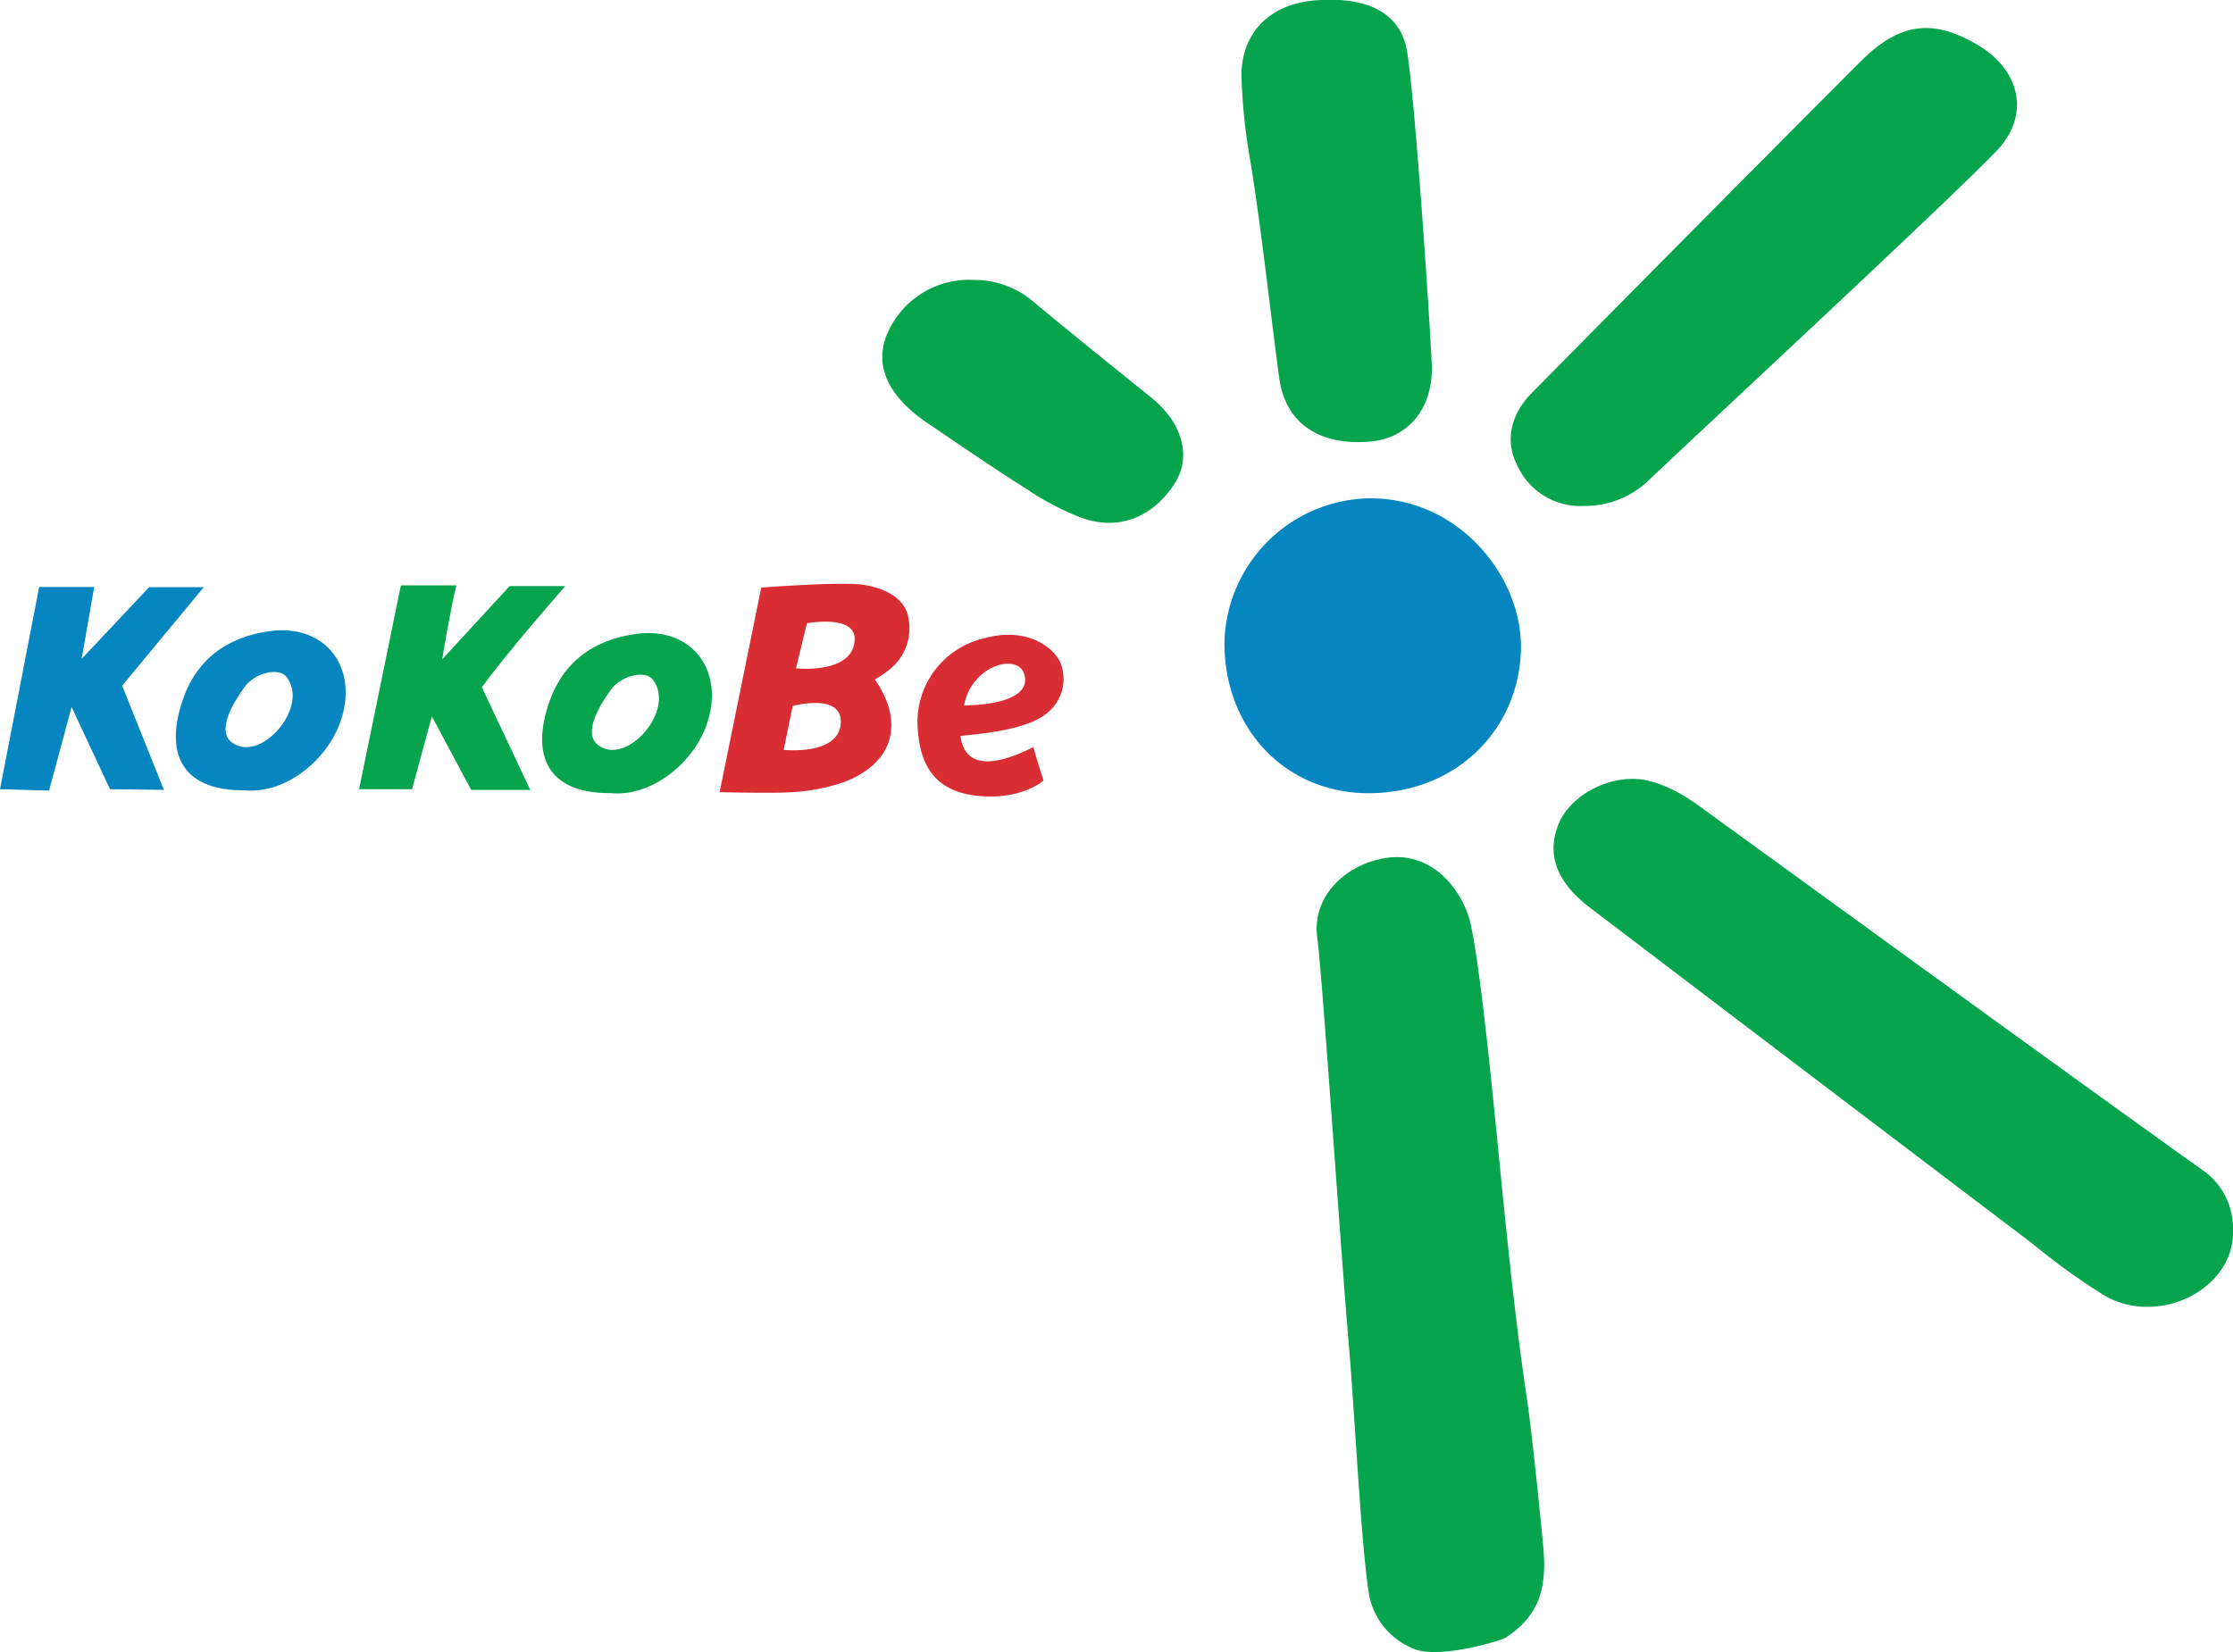
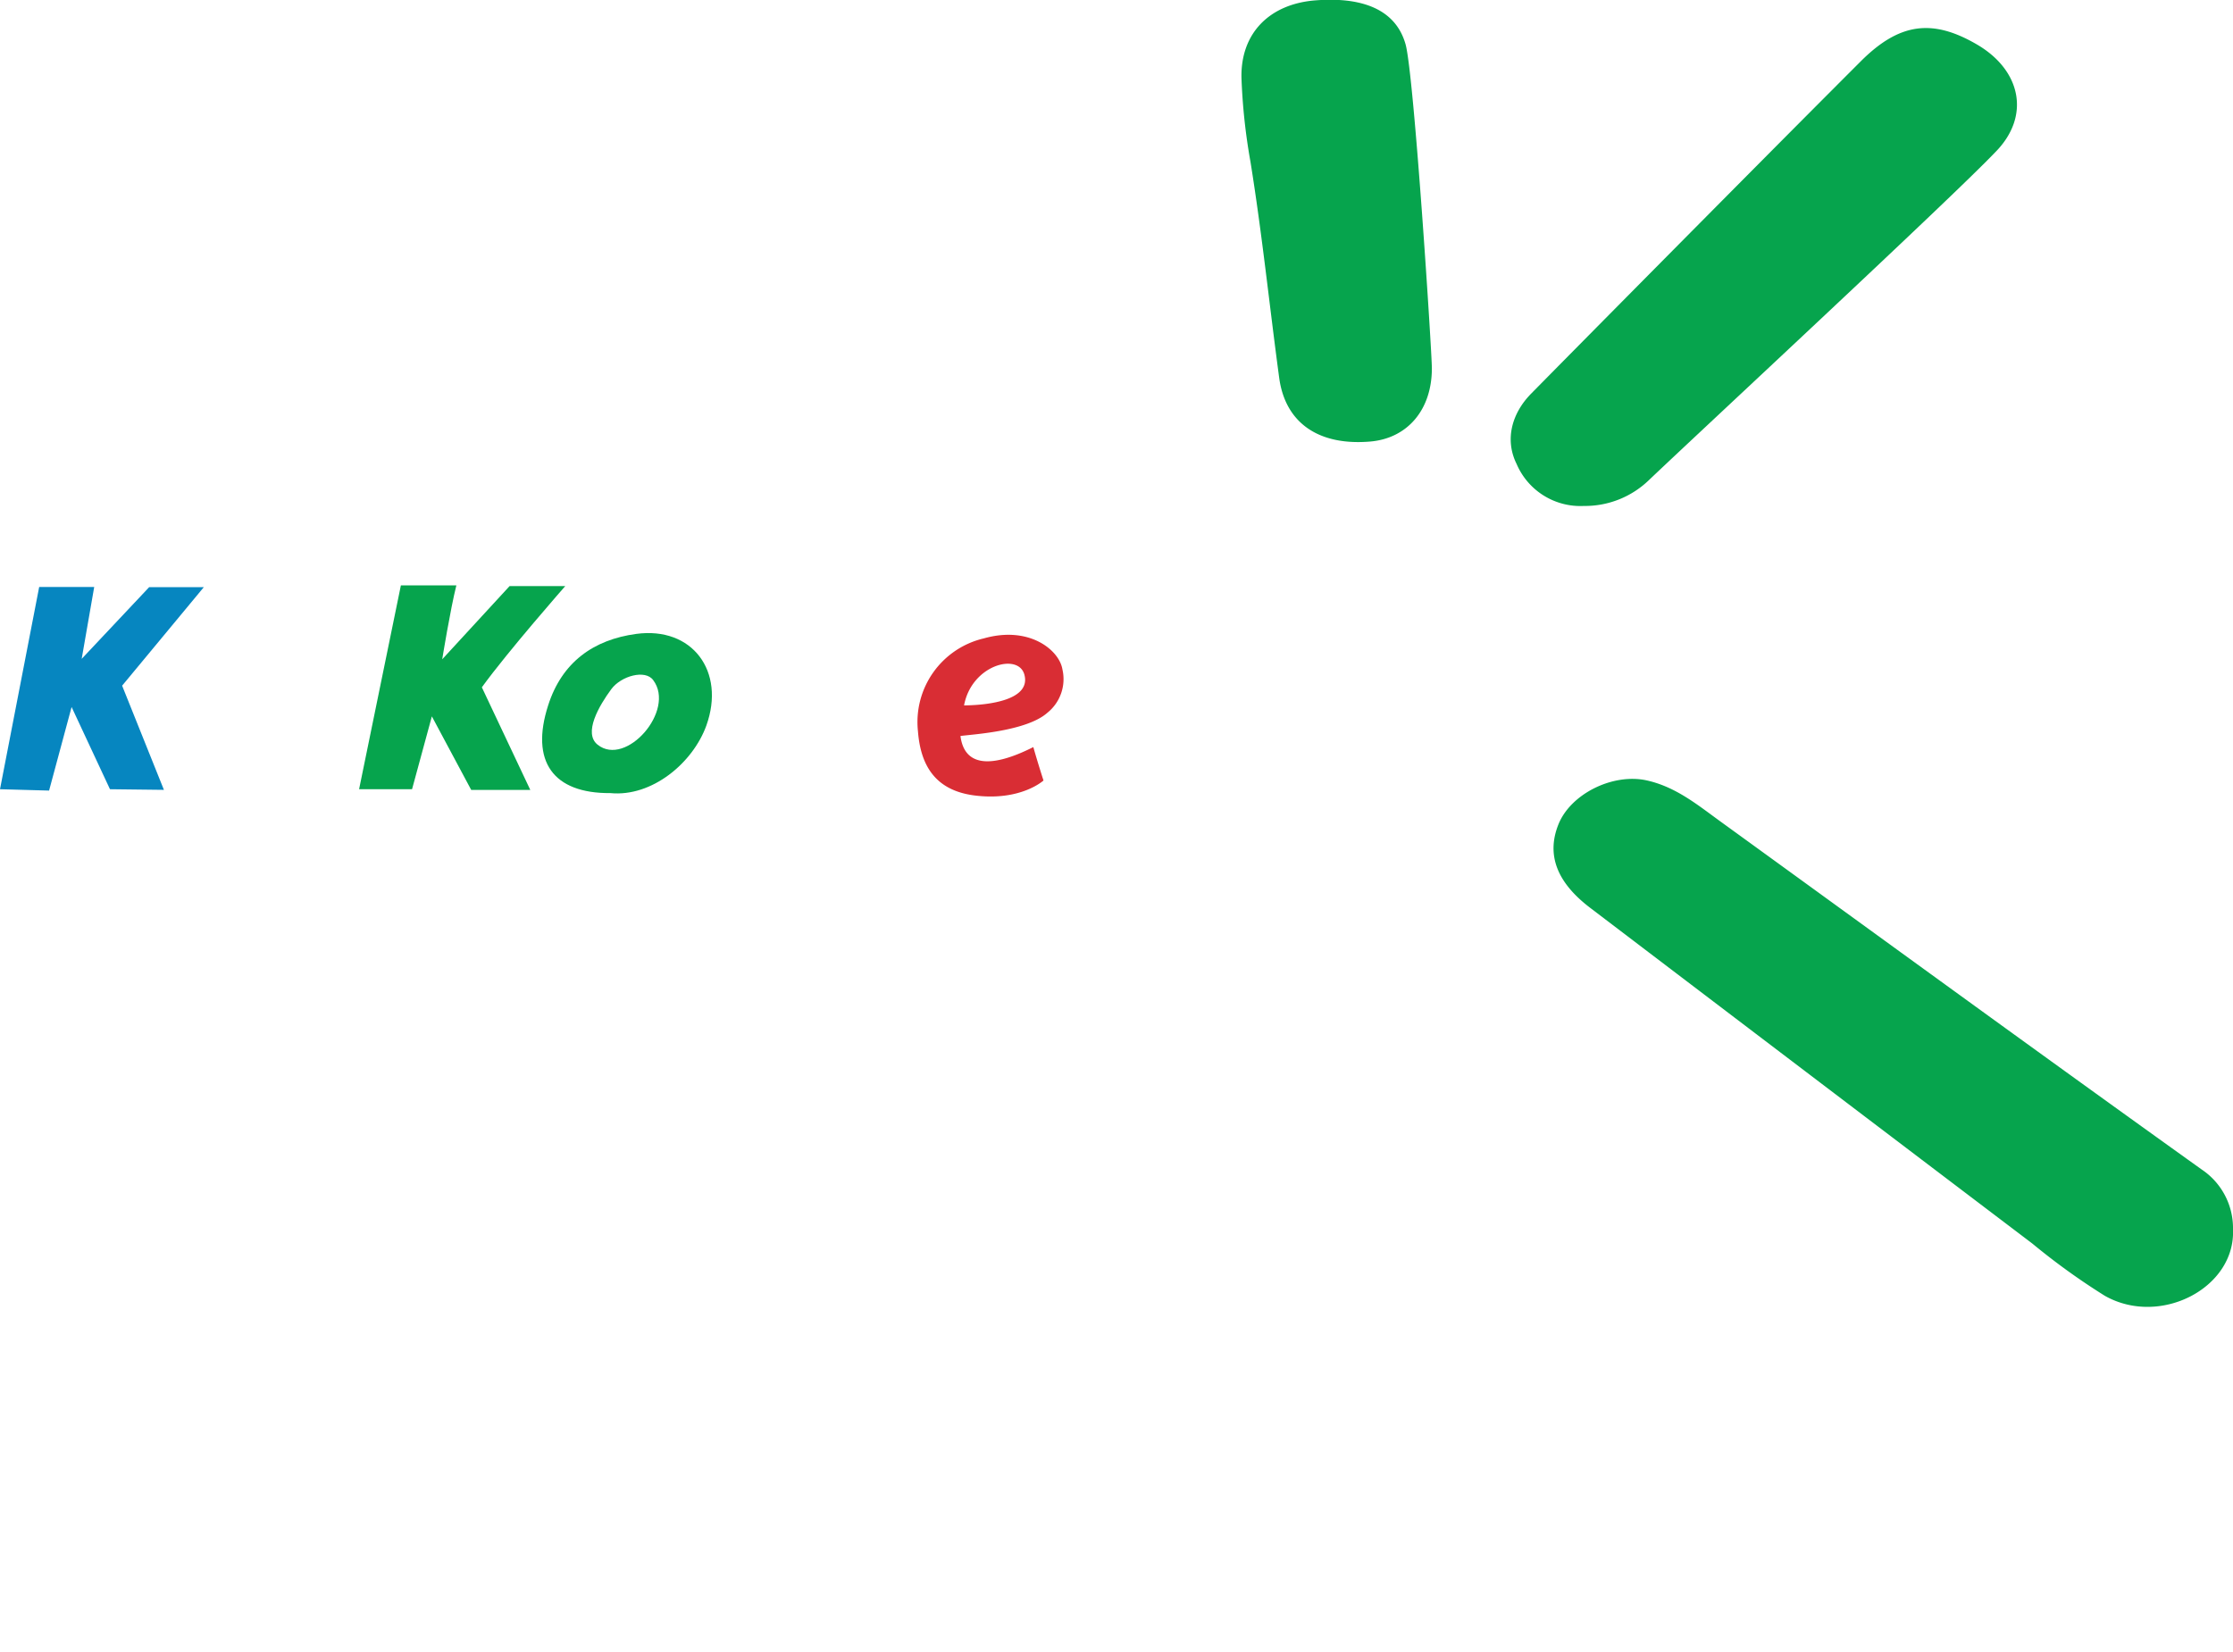
<svg xmlns="http://www.w3.org/2000/svg" id="e1c1e7c9-7699-4b7a-88cd-262af33b1f00" data-name="Ebene 1" width="247.93" height="183.47" viewBox="0 0 247.93 183.47">
  <title>KoKoBe</title>
  <g>
-     <path d="M158.33,185a8.08,8.08,0,0,1-4.86-5.78c-.89-4.81-1.66-20.8-2.27-27.71-.93-10.71-2.93-41-3.53-45.52s3.16-8.15,7.72-8.81c4-.58,7.41,2,9,6.24,1.33,3.66,3.27,25.35,4,32.41s1.47,14.09,2.52,21.11c.6,4,1.54,13.31,1.81,16.27.53,4.92-.27,8.07-4.17,10.6C168,184.14,161.07,186.23,158.33,185Z" transform="translate(-1.42 -1.91)" style="fill: #06a44d" />
    <polygon points="4.35 65.19 10.46 65.19 9.07 73.17 16.56 65.21 22.63 65.21 13.56 76.15 18.2 87.72 12.21 87.65 7.95 78.52 5.45 87.8 0 87.65 4.35 65.19" style="fill: #0686c0" />
    <path d="M249.35,138.45c.28,6.51-8.1,10.84-14.23,7.37a75,75,0,0,1-8.06-5.81Q202.5,121.39,178,102.75c-3.73-2.83-4.9-5.9-3.55-9.28s6-5.7,9.76-4.9c3.22.7,5.63,2.68,8.16,4.52C210.18,106,228,119,245.87,131.79A7.83,7.83,0,0,1,249.35,138.45Z" transform="translate(-1.42 -1.91)" style="fill: #06a44d" />
    <path d="M177.28,58.1a7.7,7.7,0,0,1-7.47-4.66c-1.34-2.69-.54-5.62,1.6-7.8,2.72-2.77,24.69-25,36.59-36.9,4.32-4.33,8-4.76,12.92-1.89s6,8,2,12C218,24,190.42,49.6,184.51,55.22A10.22,10.22,0,0,1,177.28,58.1Z" transform="translate(-1.42 -1.91)" style="fill: #06a44d" />
-     <path d="M153.17,90c-9.13-.1-15.84-7.26-15.8-16.75a16.39,16.39,0,0,1,16.19-16c10,0,16.9,8.86,16.73,16.75C170.08,83.17,162.83,90.11,153.17,90Z" transform="translate(-1.42 -1.91)" style="fill: #0686c0" />
    <path d="M160.4,42.82c0,4.62-2.73,7.79-6.88,8.13-5.7.47-9.39-2.07-10.07-7.07-1.08-8-1.9-16-3.19-24a66.46,66.46,0,0,1-1-9.33c-.1-5,3.16-8.21,8.22-8.6,4.37-.34,8.77.53,10,4.88C158.42,10.17,160.42,41.32,160.4,42.82Z" transform="translate(-1.42 -1.91)" style="fill: #06a44d" />
-     <path d="M109.53,33a10.1,10.1,0,0,1,6.65,2.43c4.32,3.62,8.73,7.12,13.11,10.67,3.34,2.71,4.47,6.45,2.59,9.44-2.07,3.3-5.71,5.48-10.26,3.92a30.14,30.14,0,0,1-6.14-3.19c-3.77-2.38-7.44-4.91-11.13-7.41-4.17-2.83-5.79-6.11-4.58-9.48A9.86,9.86,0,0,1,109.53,33Z" transform="translate(-1.42 -1.91)" style="fill: #06a44d" />
    <path d="M41.29,89.56l4.64-22.64h6.16c-.67,2.66-1.57,8.21-1.57,8.21L58,67h6.18s-6.37,7.25-9.26,11.24L60.3,89.64H53.74l-4.37-8.17-2.2,8.09Z" transform="translate(-1.42 -1.91)" style="fill: #06a44d" />
-     <path d="M100.15,76.29a5.86,5.86,0,0,0,2-6.29c-.74-2.26-3.64-3-5.14-3.18-2.75-.3-11.07.35-11.07.35L81.32,89.89s6,.14,8,0a21.57,21.57,0,0,0,5.8-1.12c5.49-2.09,6.78-6.55,3.44-11.4A13.77,13.77,0,0,0,100.15,76.29Zm-11.72,8.9,1-4.87s5.38-1.49,5.35,1.77C94.7,85.87,88.42,85.19,88.42,85.19Zm1.37-9.06,1.21-5s5.3-1,5.3,1.72C96.3,76.83,89.79,76.14,89.79,76.14Z" transform="translate(-1.42 -1.91)" style="fill: #d92d34" />
    <path d="M72.06,72.31c-4.74.64-8.25,3.14-9.78,7.94-2,6.21.54,9.79,6.91,9.74,4.62.45,9.16-3.35,10.66-7.51C82,76.47,78.29,71.47,72.06,72.31ZM67.78,84.62c-1.63-1.29.16-4.34,1.51-6.17,1.09-1.48,3.79-2.22,4.66-1C76.46,80.81,70.93,87.13,67.78,84.62Z" transform="translate(-1.42 -1.91)" style="fill: #06a44d" />
-     <path d="M119.38,76.25c-.34-2.13-3.67-4.88-8.73-3.44a9.54,9.54,0,0,0-7.31,10.31c.29,3.75,1.88,6.56,6.26,7.13,5.16.66,7.68-1.66,7.68-1.66s-.6-1.84-1.13-3.71c-5.1,2.57-7.69,1.89-8.09-1.23,1.05-.17,7.31-.48,9.66-2.59A4.79,4.79,0,0,0,119.38,76.25Zm-10.92,4c.83-4.49,6-5.87,6.69-3.44C115.94,79.62,111.28,80.23,108.46,80.25Z" transform="translate(-1.42 -1.91)" style="fill: #d92d34" />
+     <path d="M119.38,76.25c-.34-2.13-3.67-4.88-8.73-3.44a9.54,9.54,0,0,0-7.31,10.31c.29,3.75,1.88,6.56,6.26,7.13,5.16.66,7.68-1.66,7.68-1.66s-.6-1.84-1.13-3.71c-5.1,2.57-7.69,1.89-8.09-1.23,1.05-.17,7.31-.48,9.66-2.59A4.79,4.79,0,0,0,119.38,76.25m-10.92,4c.83-4.49,6-5.87,6.69-3.44C115.94,79.62,111.28,80.23,108.46,80.25Z" transform="translate(-1.42 -1.91)" style="fill: #d92d34" />
  </g>
-   <path d="M31.39,72c-4.74.64-8.25,3.14-9.78,7.94-2,6.21.54,9.79,6.91,9.74,4.62.45,9.16-3.35,10.66-7.51C41.36,76.16,37.62,71.16,31.39,72ZM27.11,84.32c-1.63-1.29.16-4.34,1.51-6.17,1.09-1.48,3.79-2.22,4.66-1C35.79,80.51,30.26,86.82,27.11,84.32Z" transform="translate(-1.42 -1.91)" style="fill: #0686c0" />
</svg>